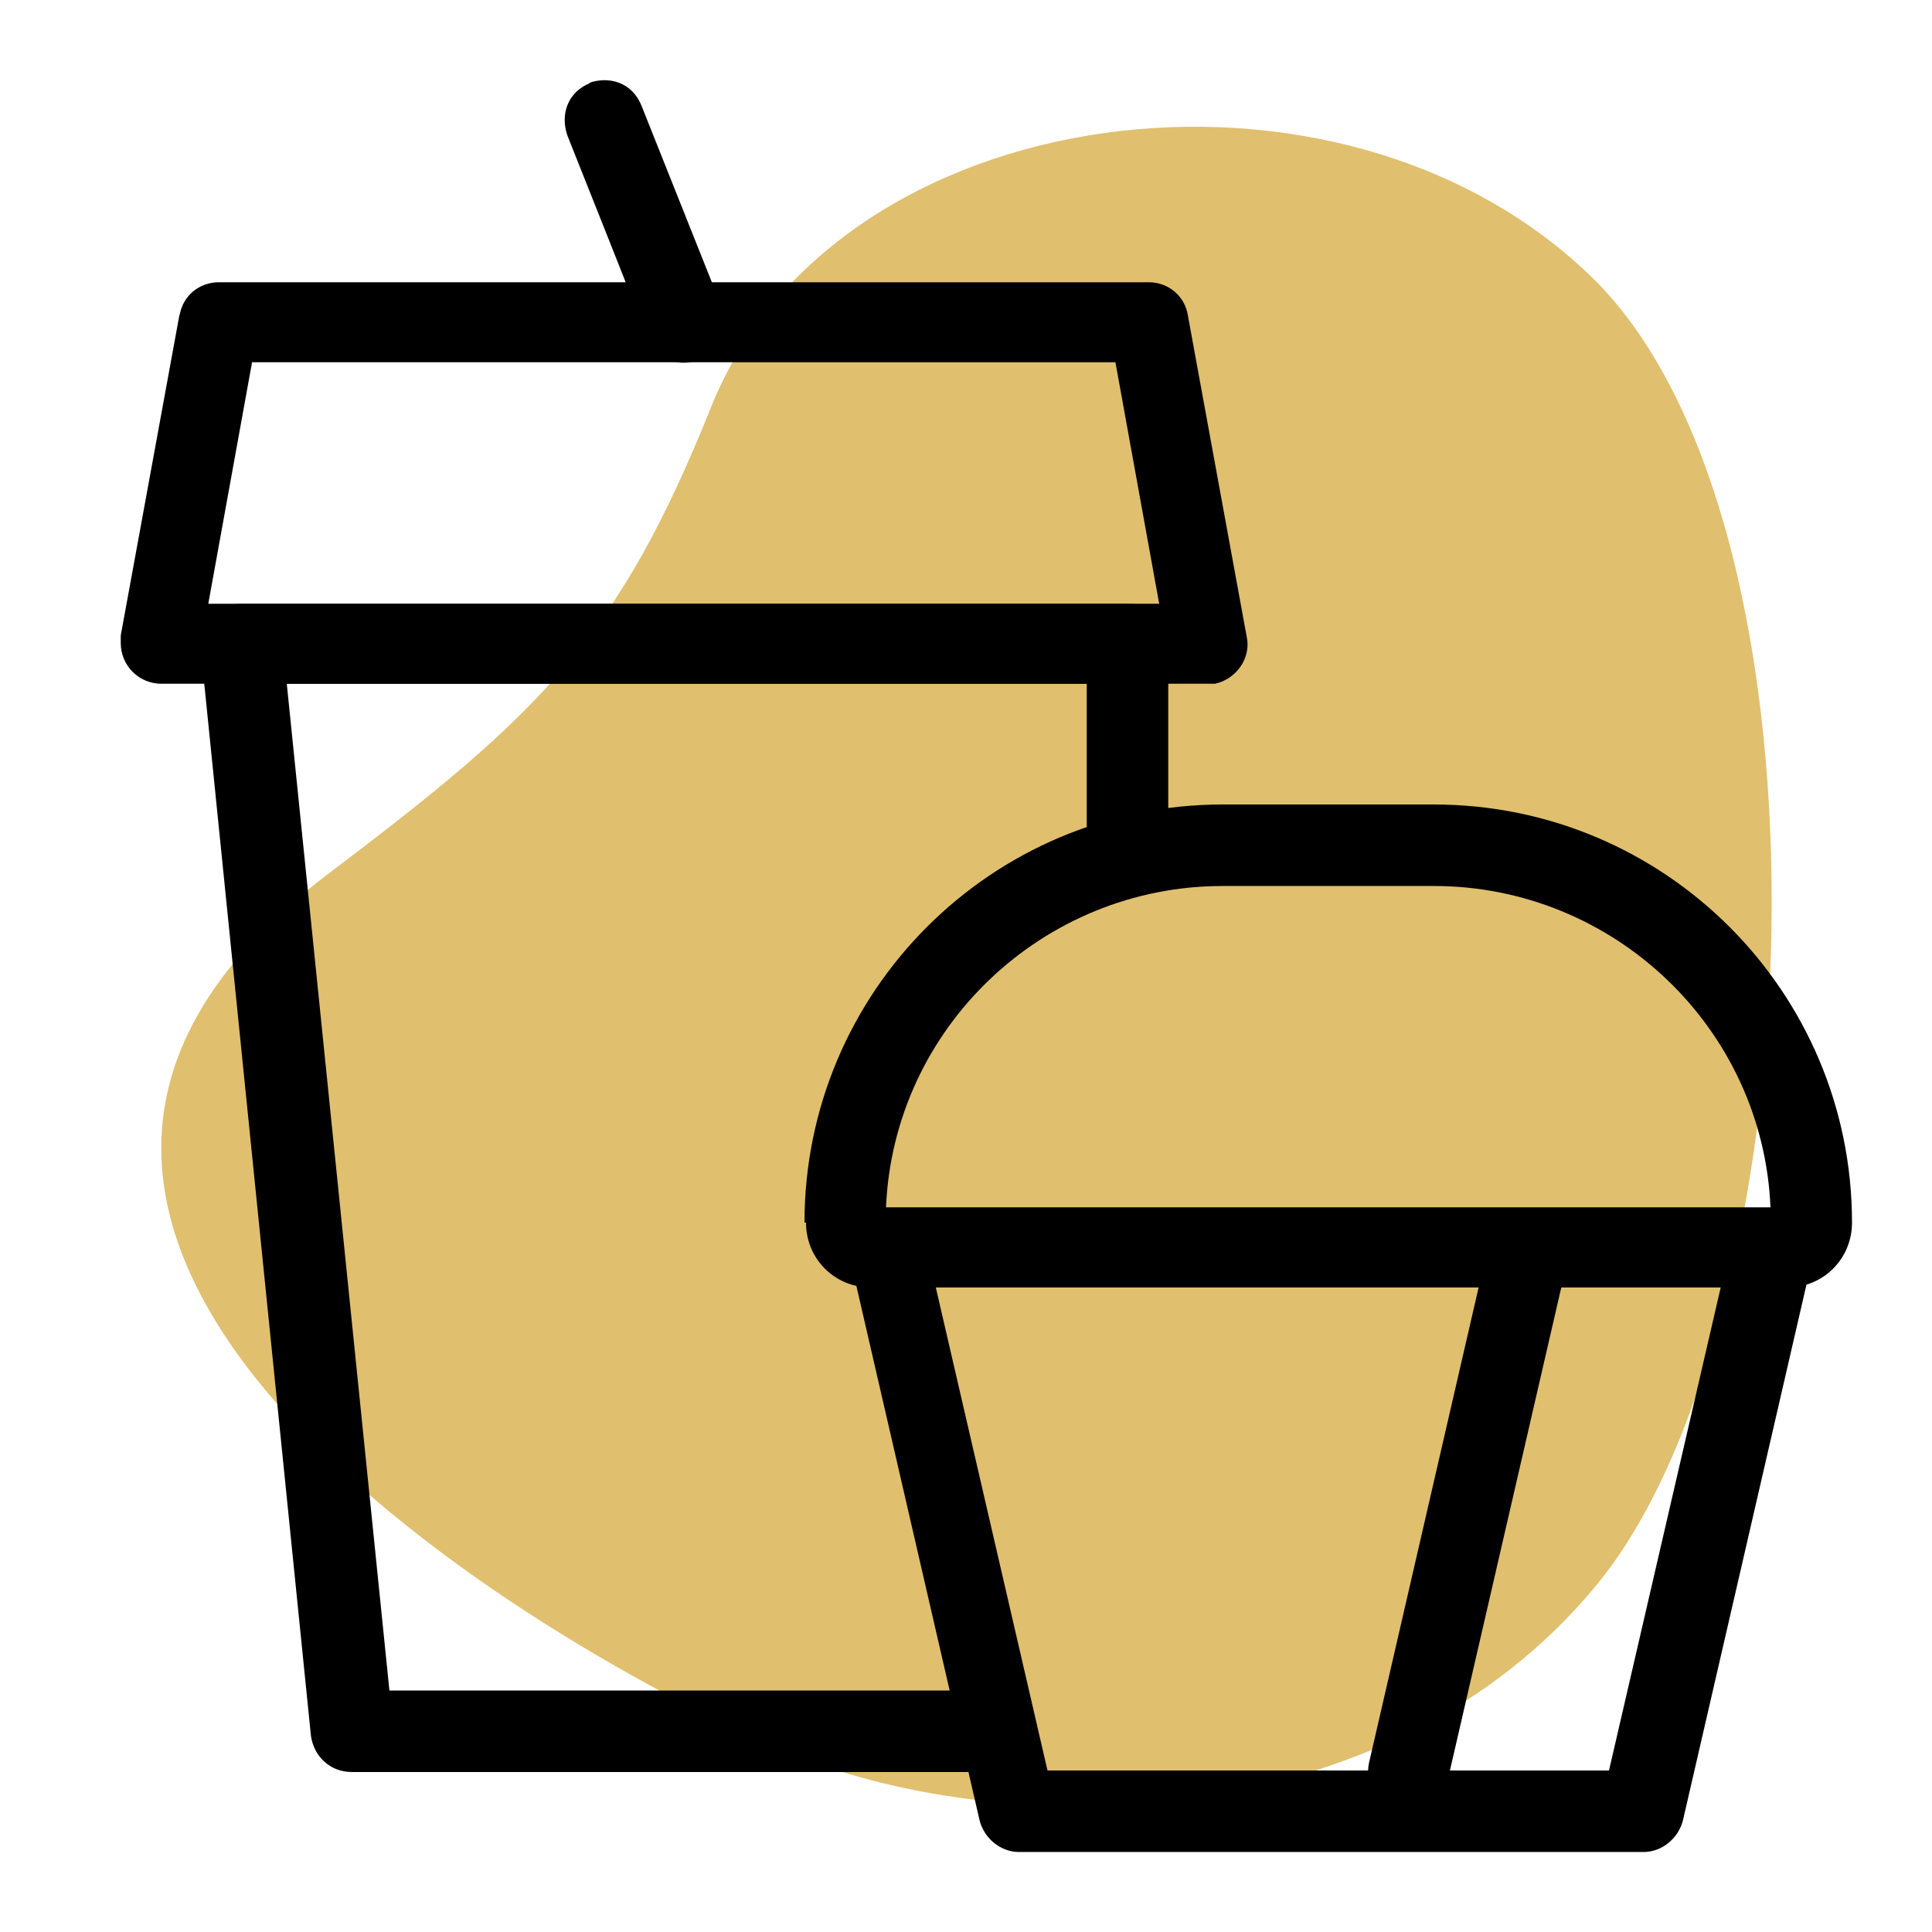
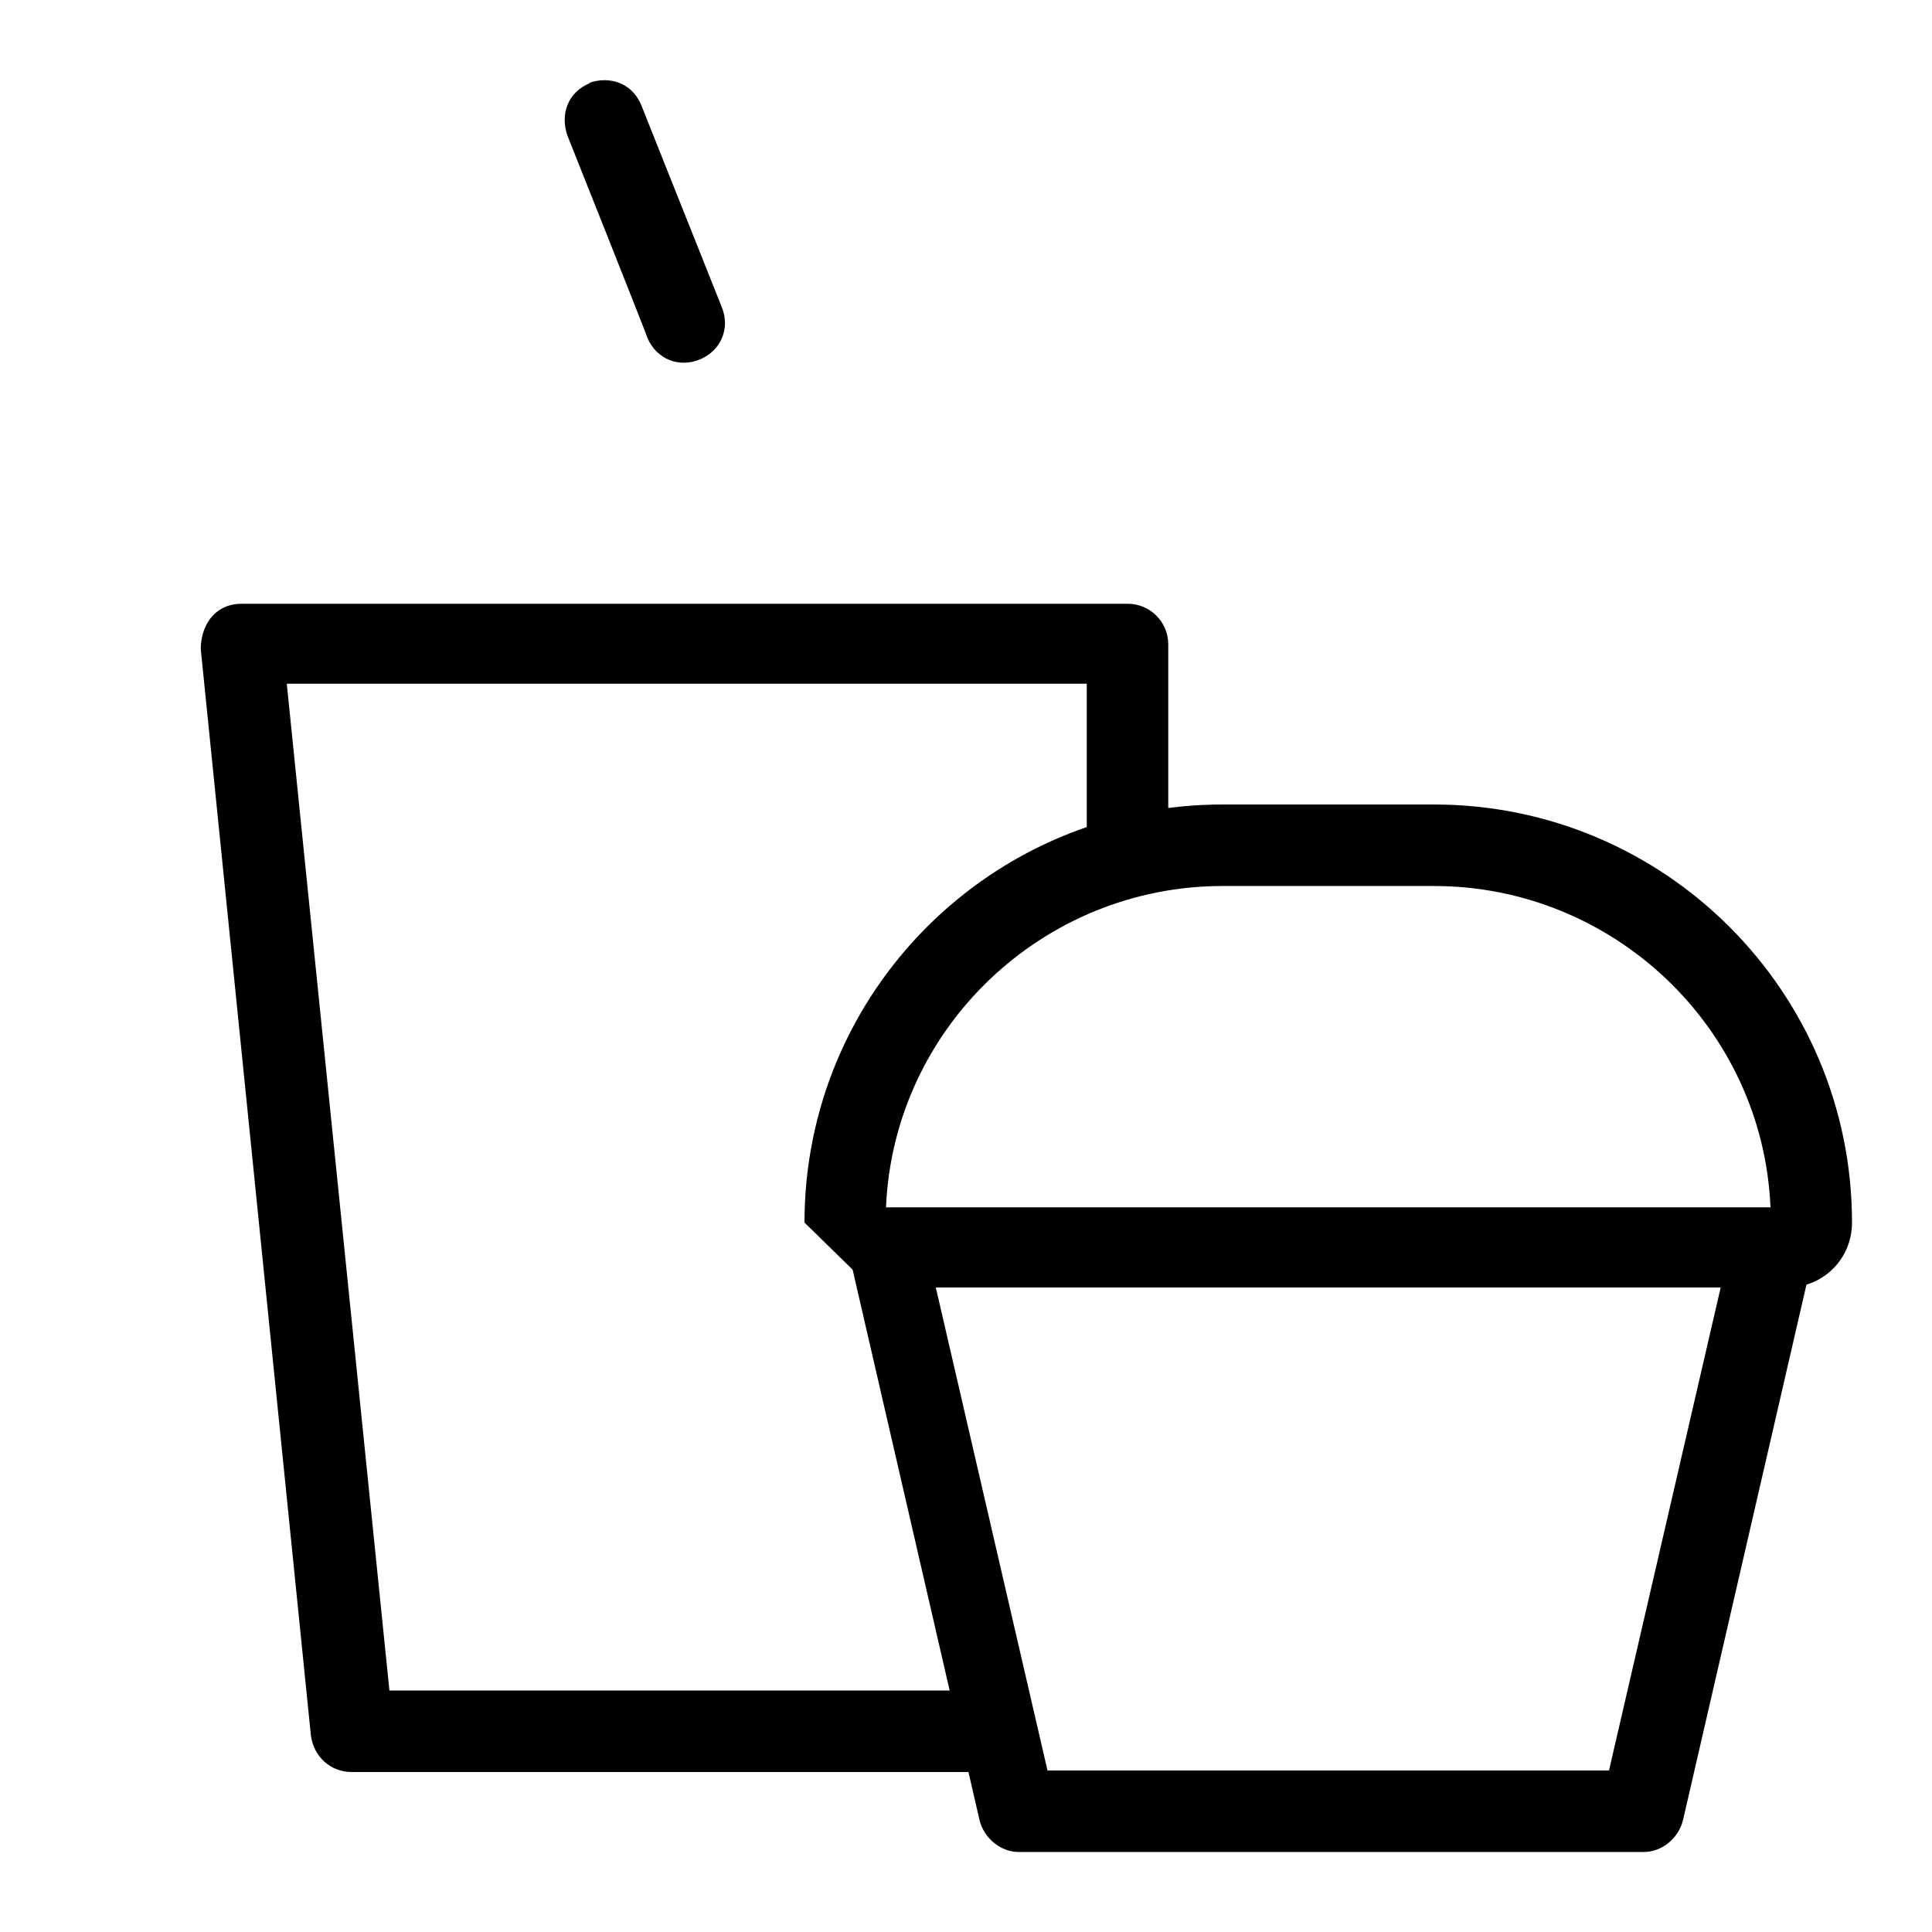
<svg xmlns="http://www.w3.org/2000/svg" id="Layer_1" data-name="Layer 1" version="1.1" viewBox="0 0 128 128">
  <defs>
    <style>
      .cls-1 {
        fill: #e0bf6e;
      }

      .cls-1, .cls-2 {
        stroke-width: 0px;
      }

      .cls-2 {
        fill: #000;
        fill-rule: evenodd;
      }
    </style>
  </defs>
-   <path class="cls-1" d="M47.1,27c-6.1,15.2-11.2,20.2-25.1,30.7-33.5,25.1,16.7,53,30.7,58.6,13.9,5.6,39.1,5.6,53-11.2,14.4-17.3,16.7-69.7,0-86.5C88.9,1.9,55.3,6.4,47.1,27Z" />
-   <path class="cls-2" d="M11.9,20.9c.2-1.3,1.3-2.2,2.6-2.2h61.6c1.3,0,2.4.9,2.6,2.2l3.9,21.3c.3,1.4-.7,2.8-2.1,3.1H10.7c-1.5,0-2.7-1.2-2.7-2.7v-.5l3.9-21.3h0ZM16.7,24l-2.9,16h63l-2.9-16H16.7Z" />
  <g>
    <path class="cls-2" d="M14,40.9c.5-.6,1.2-.9,2-.9h58.7c1.5,0,2.7,1.2,2.7,2.7v13.3c0,1.5-1.2,2.7-2.7,2.7s-2.7-1.2-2.7-2.7v-10.7H19l6.8,66.7h38.3c1.5,0,2.7,1.2,2.7,2.7s-1.2,2.7-2.7,2.7H23.3c-1.4,0-2.5-1-2.7-2.4l-7.3-72c0-.7.2-1.5.7-2.1ZM39,5.5c1.4-.5,2.9,0,3.5,1.5l5.3,13.3c.6,1.4,0,2.9-1.4,3.5s-2.9,0-3.5-1.4h0c0-.1-5.3-13.4-5.3-13.4-.5-1.4,0-2.9,1.5-3.5h0Z" />
    <path class="cls-2" d="M56.6,81c.5-.6,1.3-1,2.1-1h58.7c1.5,0,2.7,1.2,2.7,2.7v.6l-8.6,37.3c-.3,1.2-1.4,2.1-2.6,2.1h-41.4c-1.2,0-2.3-.9-2.6-2.1l-8.6-37.3c-.2-.8,0-1.6.5-2.3h-.2ZM62,85.3l7.4,32h37.2l7.4-32h-52Z" />
-     <path class="cls-2" d="M53.3,81c0-15.3,12.4-27.7,27.7-27.7h14c15.3,0,27.7,12.4,27.7,27.7h0c0,2.4-1.9,4.3-4.3,4.3h-60.7c-2.4,0-4.3-1.9-4.3-4.3h0ZM58.7,80h58.6c-.5-11.9-10.4-21.3-22.3-21.3h-14c-11.9,0-21.8,9.4-22.3,21.3h0Z" />
-     <path class="cls-2" d="M101.9,80.1c1.4.3,2.3,1.8,2,3.2h0l-8,34.7c-.4,1.4-1.8,2.3-3.3,1.9-1.4-.4-2.2-1.7-1.9-3.1l8-34.7c.3-1.4,1.8-2.3,3.2-2h0Z" />
+     <path class="cls-2" d="M53.3,81c0-15.3,12.4-27.7,27.7-27.7h14c15.3,0,27.7,12.4,27.7,27.7h0c0,2.4-1.9,4.3-4.3,4.3h-60.7h0ZM58.7,80h58.6c-.5-11.9-10.4-21.3-22.3-21.3h-14c-11.9,0-21.8,9.4-22.3,21.3h0Z" />
  </g>
</svg>